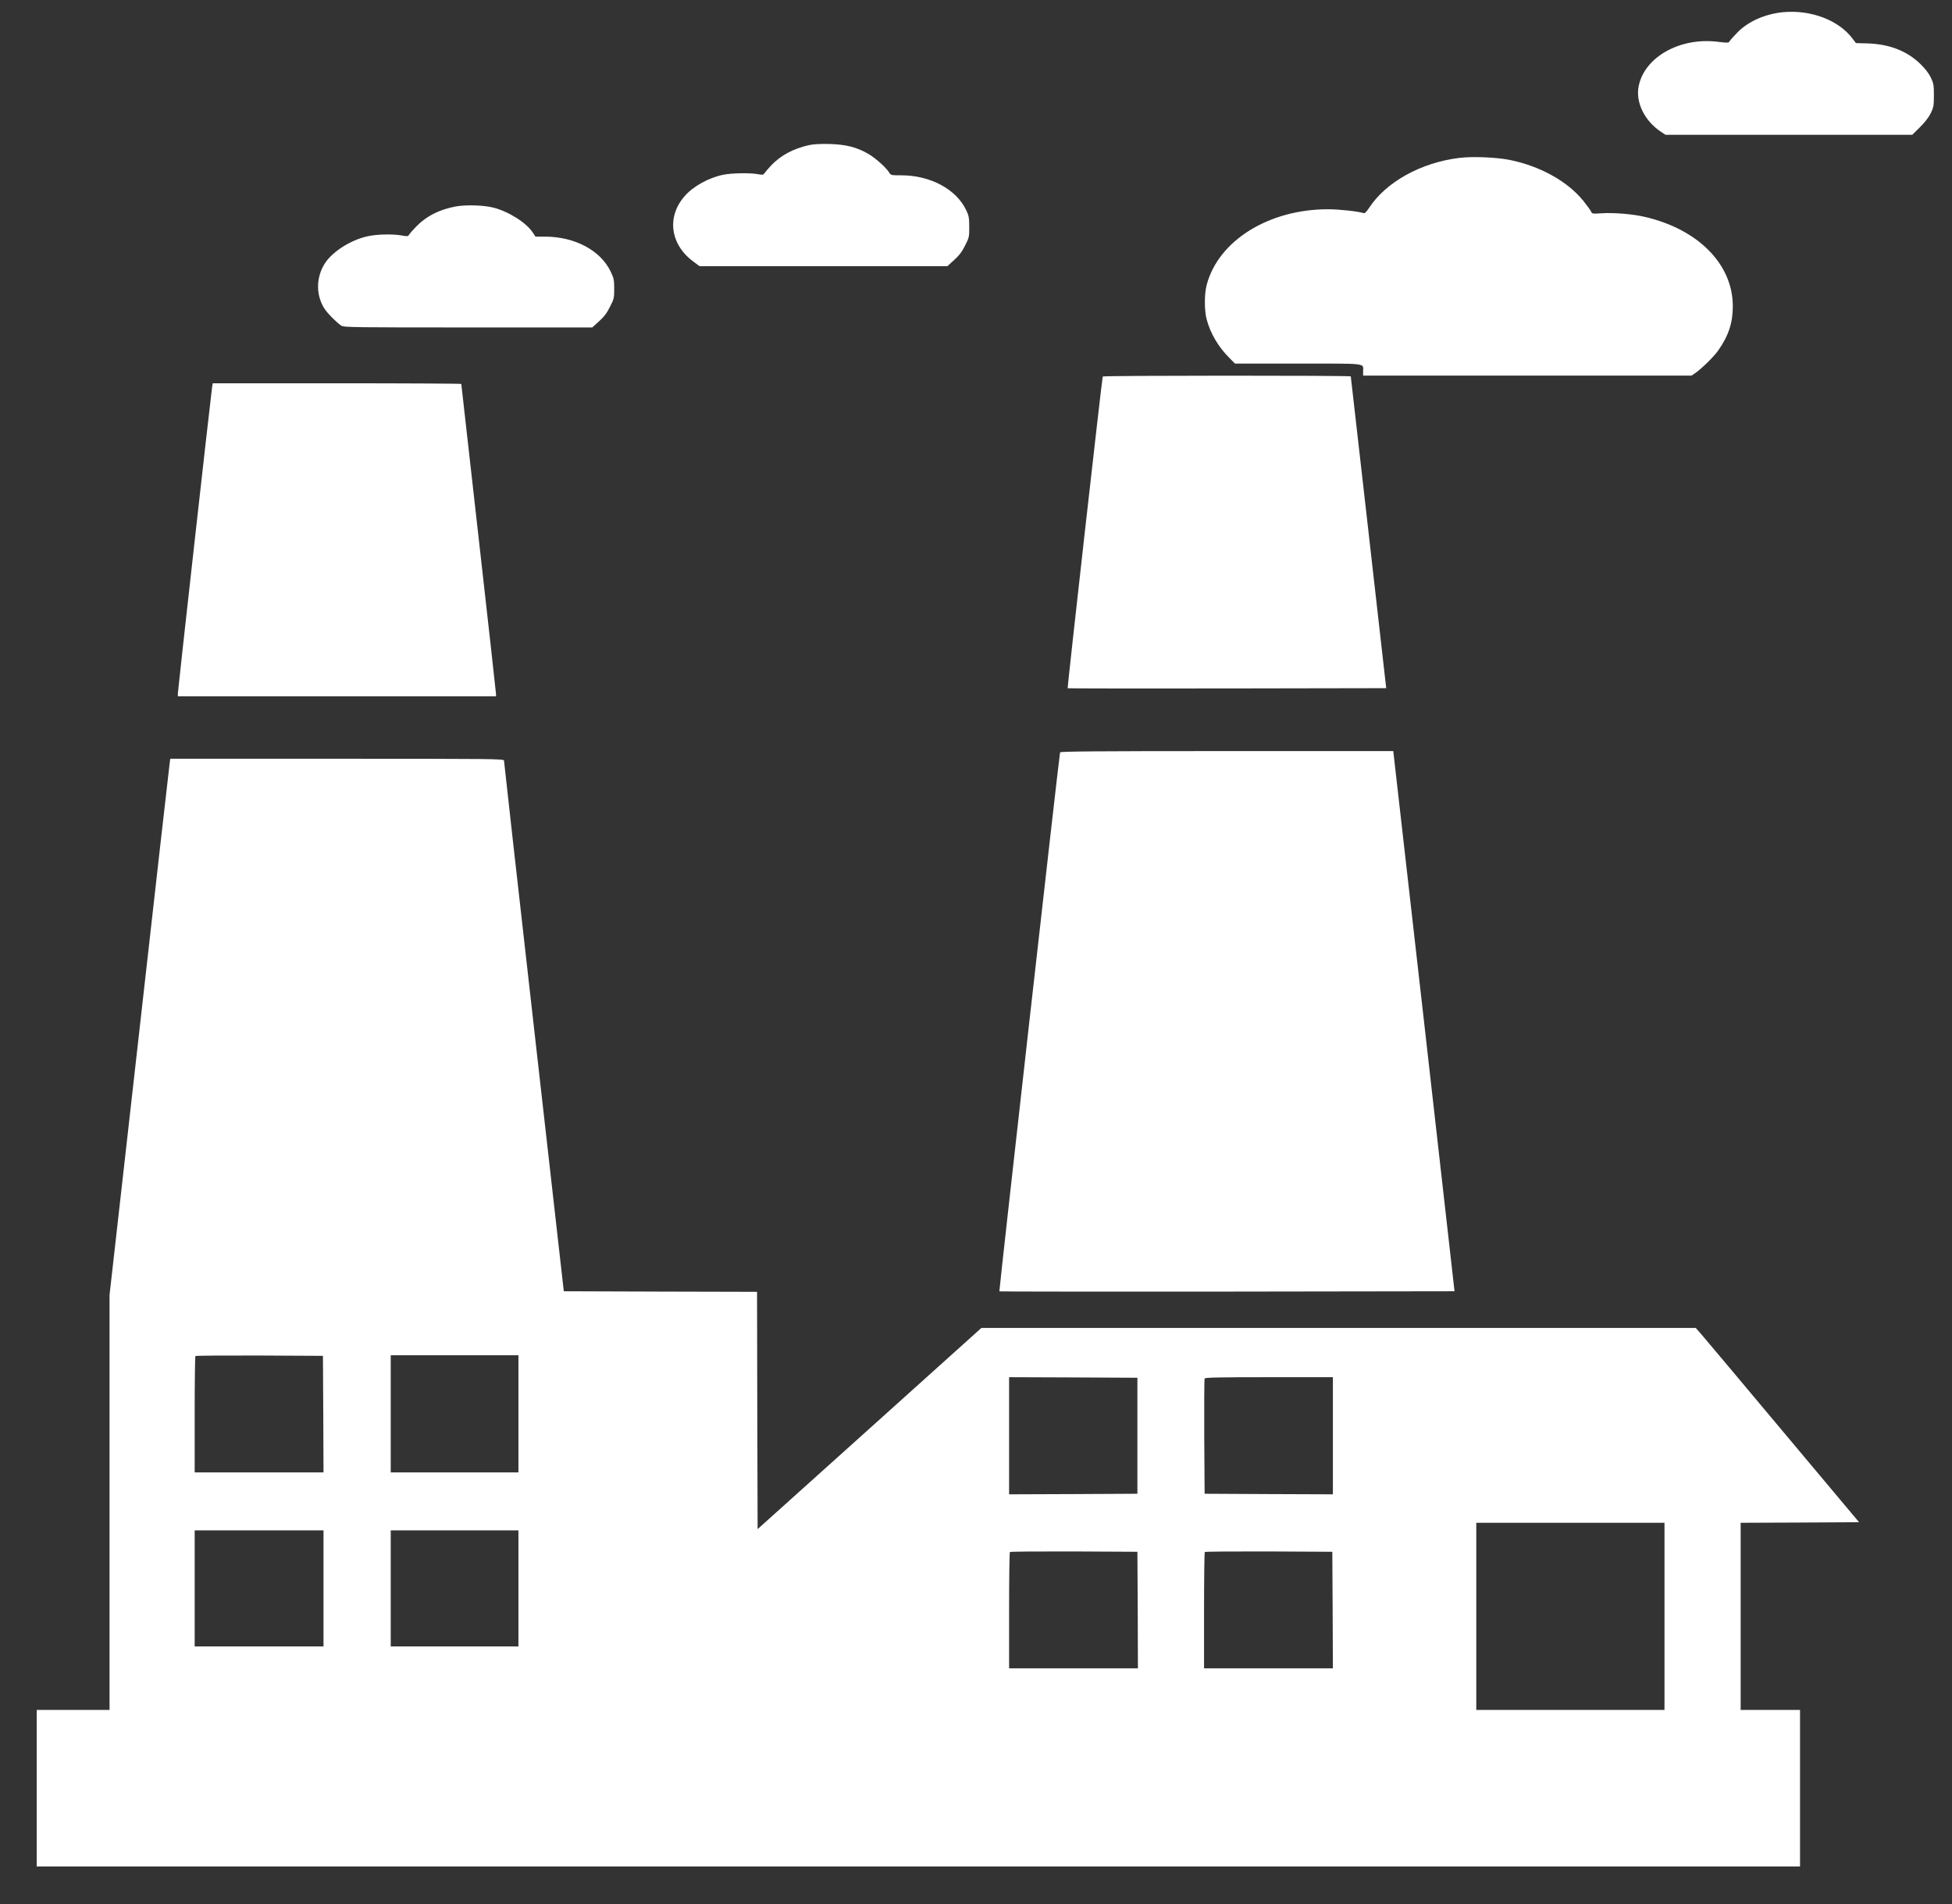
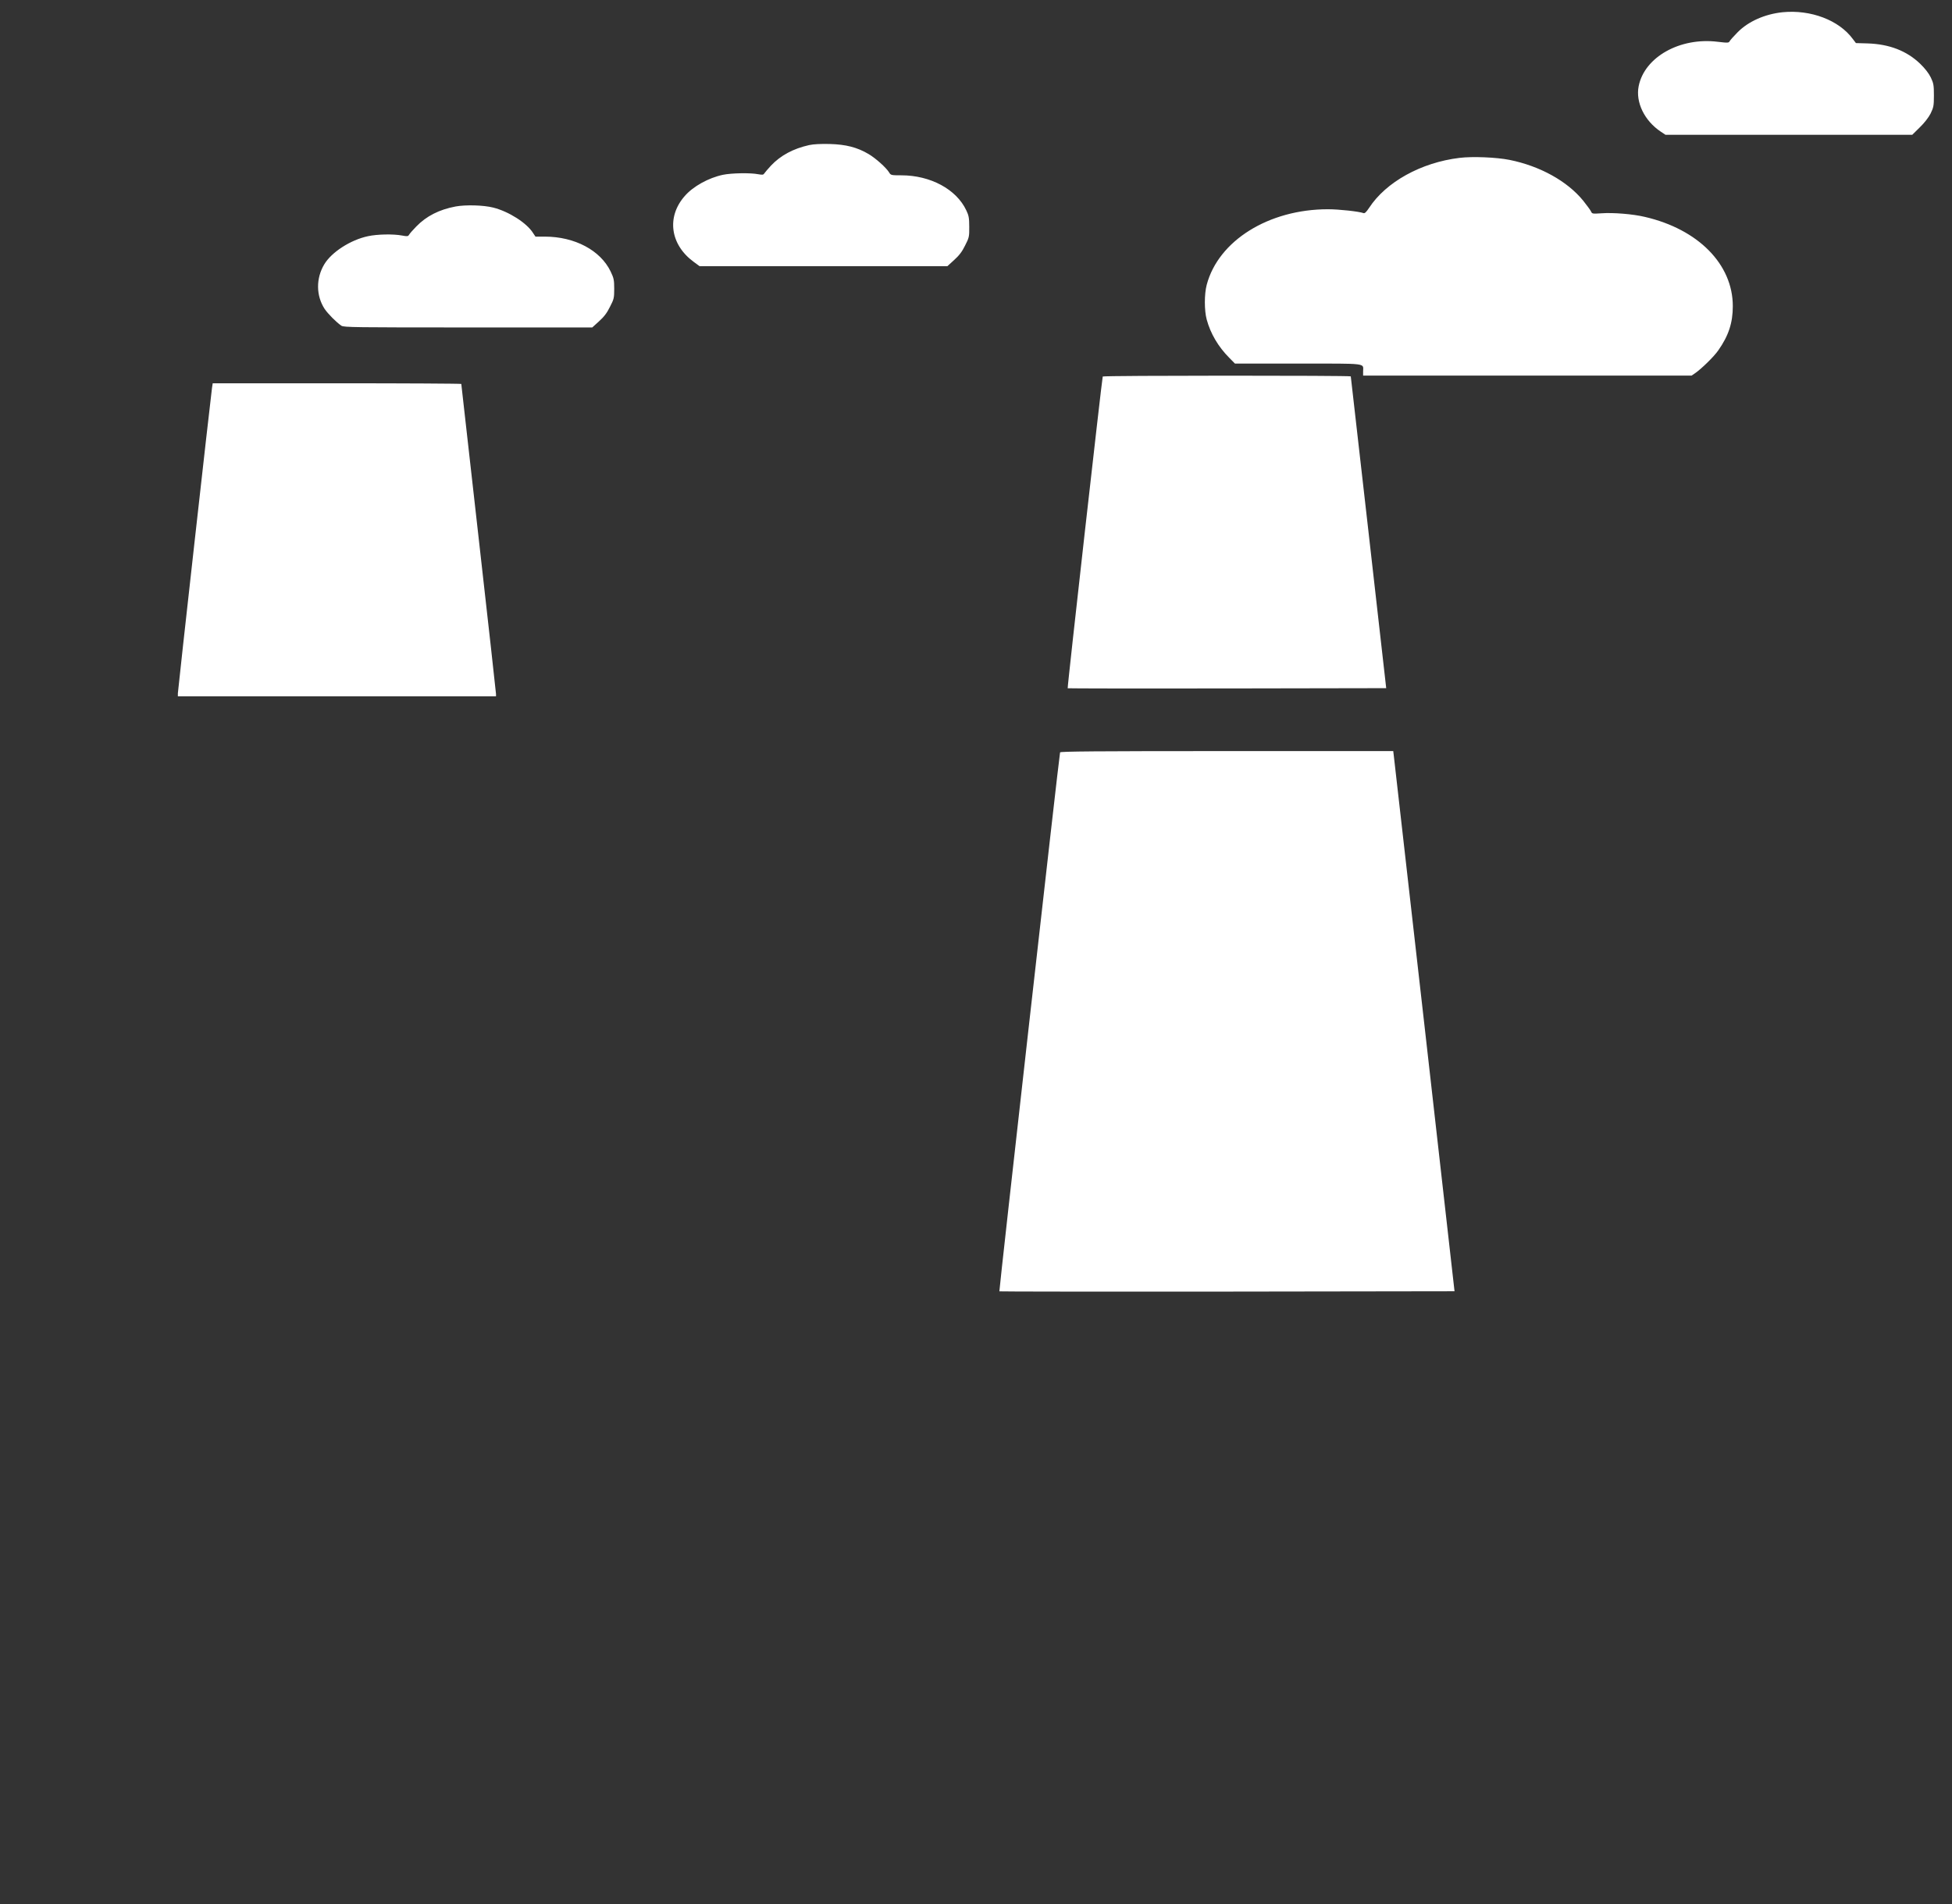
<svg xmlns="http://www.w3.org/2000/svg" width="41" height="40" viewBox="0 0 41 40" fill="none">
  <rect x="0" y="0" width="41" height="40" fill="#333333" stroke="none" />
  <path d="M37.441 0.257C37.069 0.296 36.721 0.45 36.497 0.678C36.419 0.756 36.346 0.839 36.332 0.862C36.311 0.903 36.295 0.903 36.081 0.878C35.288 0.779 34.542 1.197 34.419 1.809C34.351 2.147 34.539 2.536 34.883 2.766L34.982 2.832H40.165L40.323 2.676C40.419 2.584 40.509 2.467 40.551 2.384C40.612 2.257 40.62 2.225 40.62 2.004C40.62 1.788 40.612 1.749 40.556 1.63C40.514 1.542 40.434 1.439 40.332 1.34C40.05 1.069 39.685 0.926 39.224 0.912L38.982 0.905L38.916 0.818C38.624 0.422 38.033 0.199 37.441 0.257ZM16.995 3.048C16.656 3.124 16.395 3.267 16.195 3.478C16.131 3.547 16.068 3.621 16.054 3.642C16.035 3.674 16.014 3.676 15.924 3.66C15.762 3.628 15.367 3.635 15.186 3.672C14.887 3.734 14.557 3.915 14.381 4.12C13.997 4.557 14.077 5.139 14.569 5.5L14.694 5.592H19.899L20.04 5.463C20.143 5.371 20.209 5.286 20.27 5.159C20.355 4.994 20.36 4.973 20.358 4.764C20.358 4.58 20.348 4.525 20.296 4.419C20.089 3.977 19.543 3.683 18.932 3.683C18.715 3.683 18.71 3.681 18.673 3.619C18.609 3.518 18.393 3.324 18.242 3.235C18.002 3.094 17.769 3.035 17.43 3.025C17.235 3.021 17.089 3.028 16.995 3.048ZM30.654 3.317C29.85 3.414 29.111 3.823 28.756 4.368C28.694 4.46 28.664 4.488 28.636 4.476C28.539 4.442 28.127 4.396 27.892 4.396C26.649 4.396 25.591 5.056 25.346 5.983C25.294 6.178 25.294 6.523 25.346 6.714C25.426 7.008 25.588 7.284 25.819 7.516L25.939 7.638H27.271C28.753 7.638 28.631 7.625 28.631 7.802V7.891H35.53L35.603 7.841C35.737 7.749 36.001 7.491 36.09 7.362C36.309 7.05 36.396 6.781 36.396 6.431C36.396 5.553 35.671 4.817 34.551 4.557C34.302 4.497 33.883 4.463 33.638 4.481C33.447 4.493 33.44 4.493 33.417 4.44C33.403 4.41 33.327 4.309 33.252 4.214C32.918 3.805 32.346 3.488 31.706 3.359C31.431 3.304 30.925 3.283 30.654 3.317ZM9.569 4.338C9.225 4.403 8.957 4.539 8.745 4.757C8.672 4.831 8.604 4.909 8.592 4.932C8.571 4.966 8.555 4.969 8.444 4.948C8.258 4.913 7.922 4.92 7.729 4.962C7.362 5.04 6.964 5.297 6.811 5.553C6.635 5.847 6.637 6.21 6.818 6.489C6.889 6.594 7.068 6.774 7.171 6.843C7.223 6.877 7.454 6.879 9.835 6.879H12.44L12.581 6.751C12.684 6.659 12.75 6.574 12.811 6.447C12.896 6.284 12.901 6.259 12.901 6.065C12.901 5.879 12.891 5.84 12.825 5.702C12.611 5.258 12.07 4.971 11.444 4.971H11.247L11.195 4.893C11.063 4.683 10.684 4.442 10.36 4.361C10.155 4.309 9.783 4.299 9.569 4.338ZM23.162 7.91C23.148 7.935 22.414 14.447 22.426 14.459C22.43 14.463 23.939 14.466 25.774 14.463L29.116 14.457L28.746 11.191C28.541 9.395 28.374 7.919 28.372 7.907C28.372 7.887 23.179 7.887 23.162 7.91ZM4.453 8.149C4.423 8.358 3.736 14.505 3.736 14.565V14.629H10.418V14.578C10.418 14.551 10.254 13.079 10.054 11.306C9.854 9.533 9.689 8.075 9.689 8.066C9.689 8.059 8.515 8.052 7.079 8.052H4.468L4.453 8.149ZM22.266 15.806C22.249 15.85 20.981 27.12 20.991 27.129C20.995 27.134 23.148 27.136 25.774 27.134L30.551 27.127L29.923 21.574C29.577 18.52 29.287 15.965 29.278 15.898L29.264 15.779H25.77C22.995 15.779 22.273 15.786 22.266 15.806Z" fill="white" />
-   <path d="M3.562 16.048C3.553 16.11 3.265 18.644 2.924 21.682L2.301 27.203V35.923H0.771V39.211H37.808V35.923H36.561V31.991L37.806 31.986L39.048 31.979L37.438 30.059C36.554 29.003 35.782 28.084 35.723 28.017L35.617 27.897H20.614L18.264 30.011L15.913 32.124L15.906 29.631L15.901 27.139L13.873 27.134L11.842 27.127L11.214 21.574C10.868 18.52 10.586 16.002 10.586 15.979C10.583 15.942 10.4 15.94 7.08 15.94H3.576L3.562 16.048ZM6.79 29.707L6.795 30.933H4.089V29.719C4.089 29.049 4.096 28.495 4.105 28.488C4.113 28.479 4.72 28.475 5.451 28.477L6.783 28.484L6.79 29.707ZM10.889 29.703V30.933H8.207V28.472H10.889V29.703ZM23.89 30.162V31.381L22.544 31.388L21.195 31.393V28.932L22.544 28.937L23.89 28.944V30.162ZM27.996 30.162V31.393L26.65 31.388L25.302 31.381L25.294 30.185C25.292 29.528 25.294 28.976 25.302 28.96C25.309 28.939 25.603 28.932 26.655 28.932H27.996V30.162ZM34.961 33.957V35.923H31.008V31.991H34.961V33.957ZM6.795 33.37V34.589H4.089V32.151H6.795V33.37ZM10.889 33.37V34.589H8.207V32.151H10.889V33.37ZM23.897 33.823L23.901 35.049H21.195V33.835C21.195 33.166 21.203 32.611 21.212 32.605C21.219 32.595 21.826 32.591 22.558 32.593L23.89 32.6L23.897 33.823ZM27.991 33.823L27.996 35.049H25.29V33.835C25.29 33.166 25.297 32.611 25.306 32.605C25.313 32.595 25.92 32.591 26.652 32.593L27.984 32.6L27.991 33.823Z" fill="white" />
</svg>